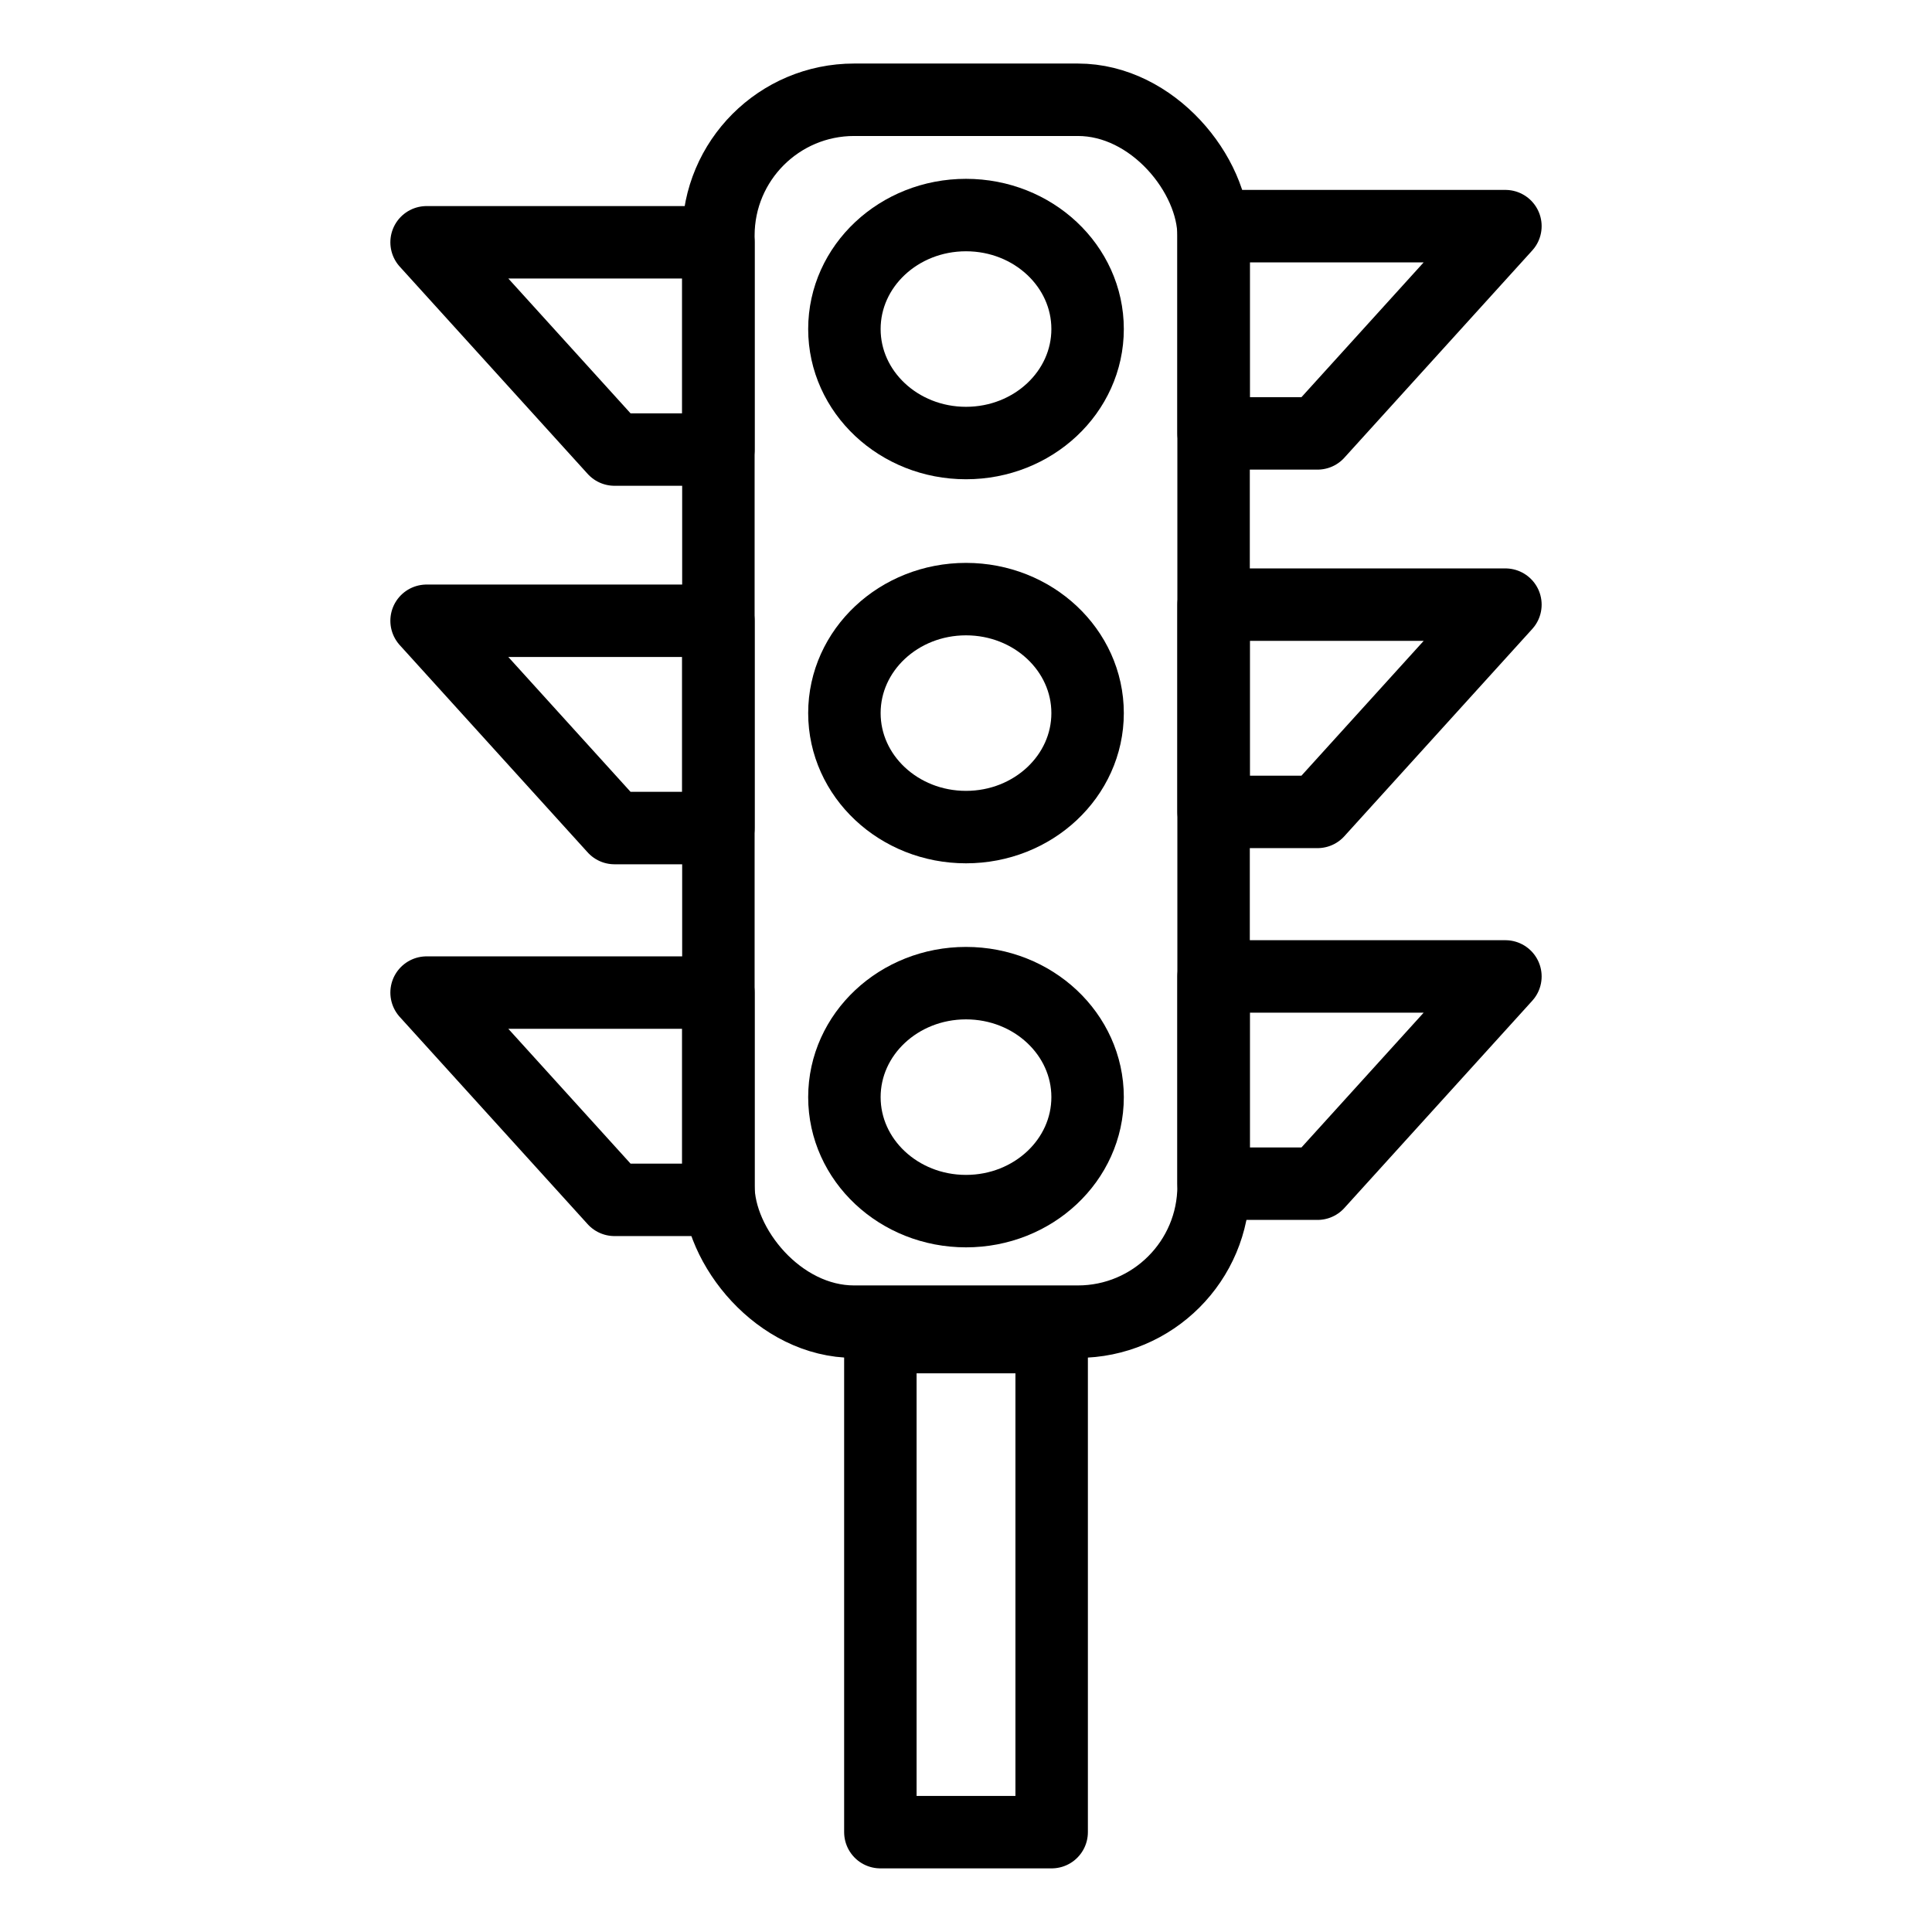
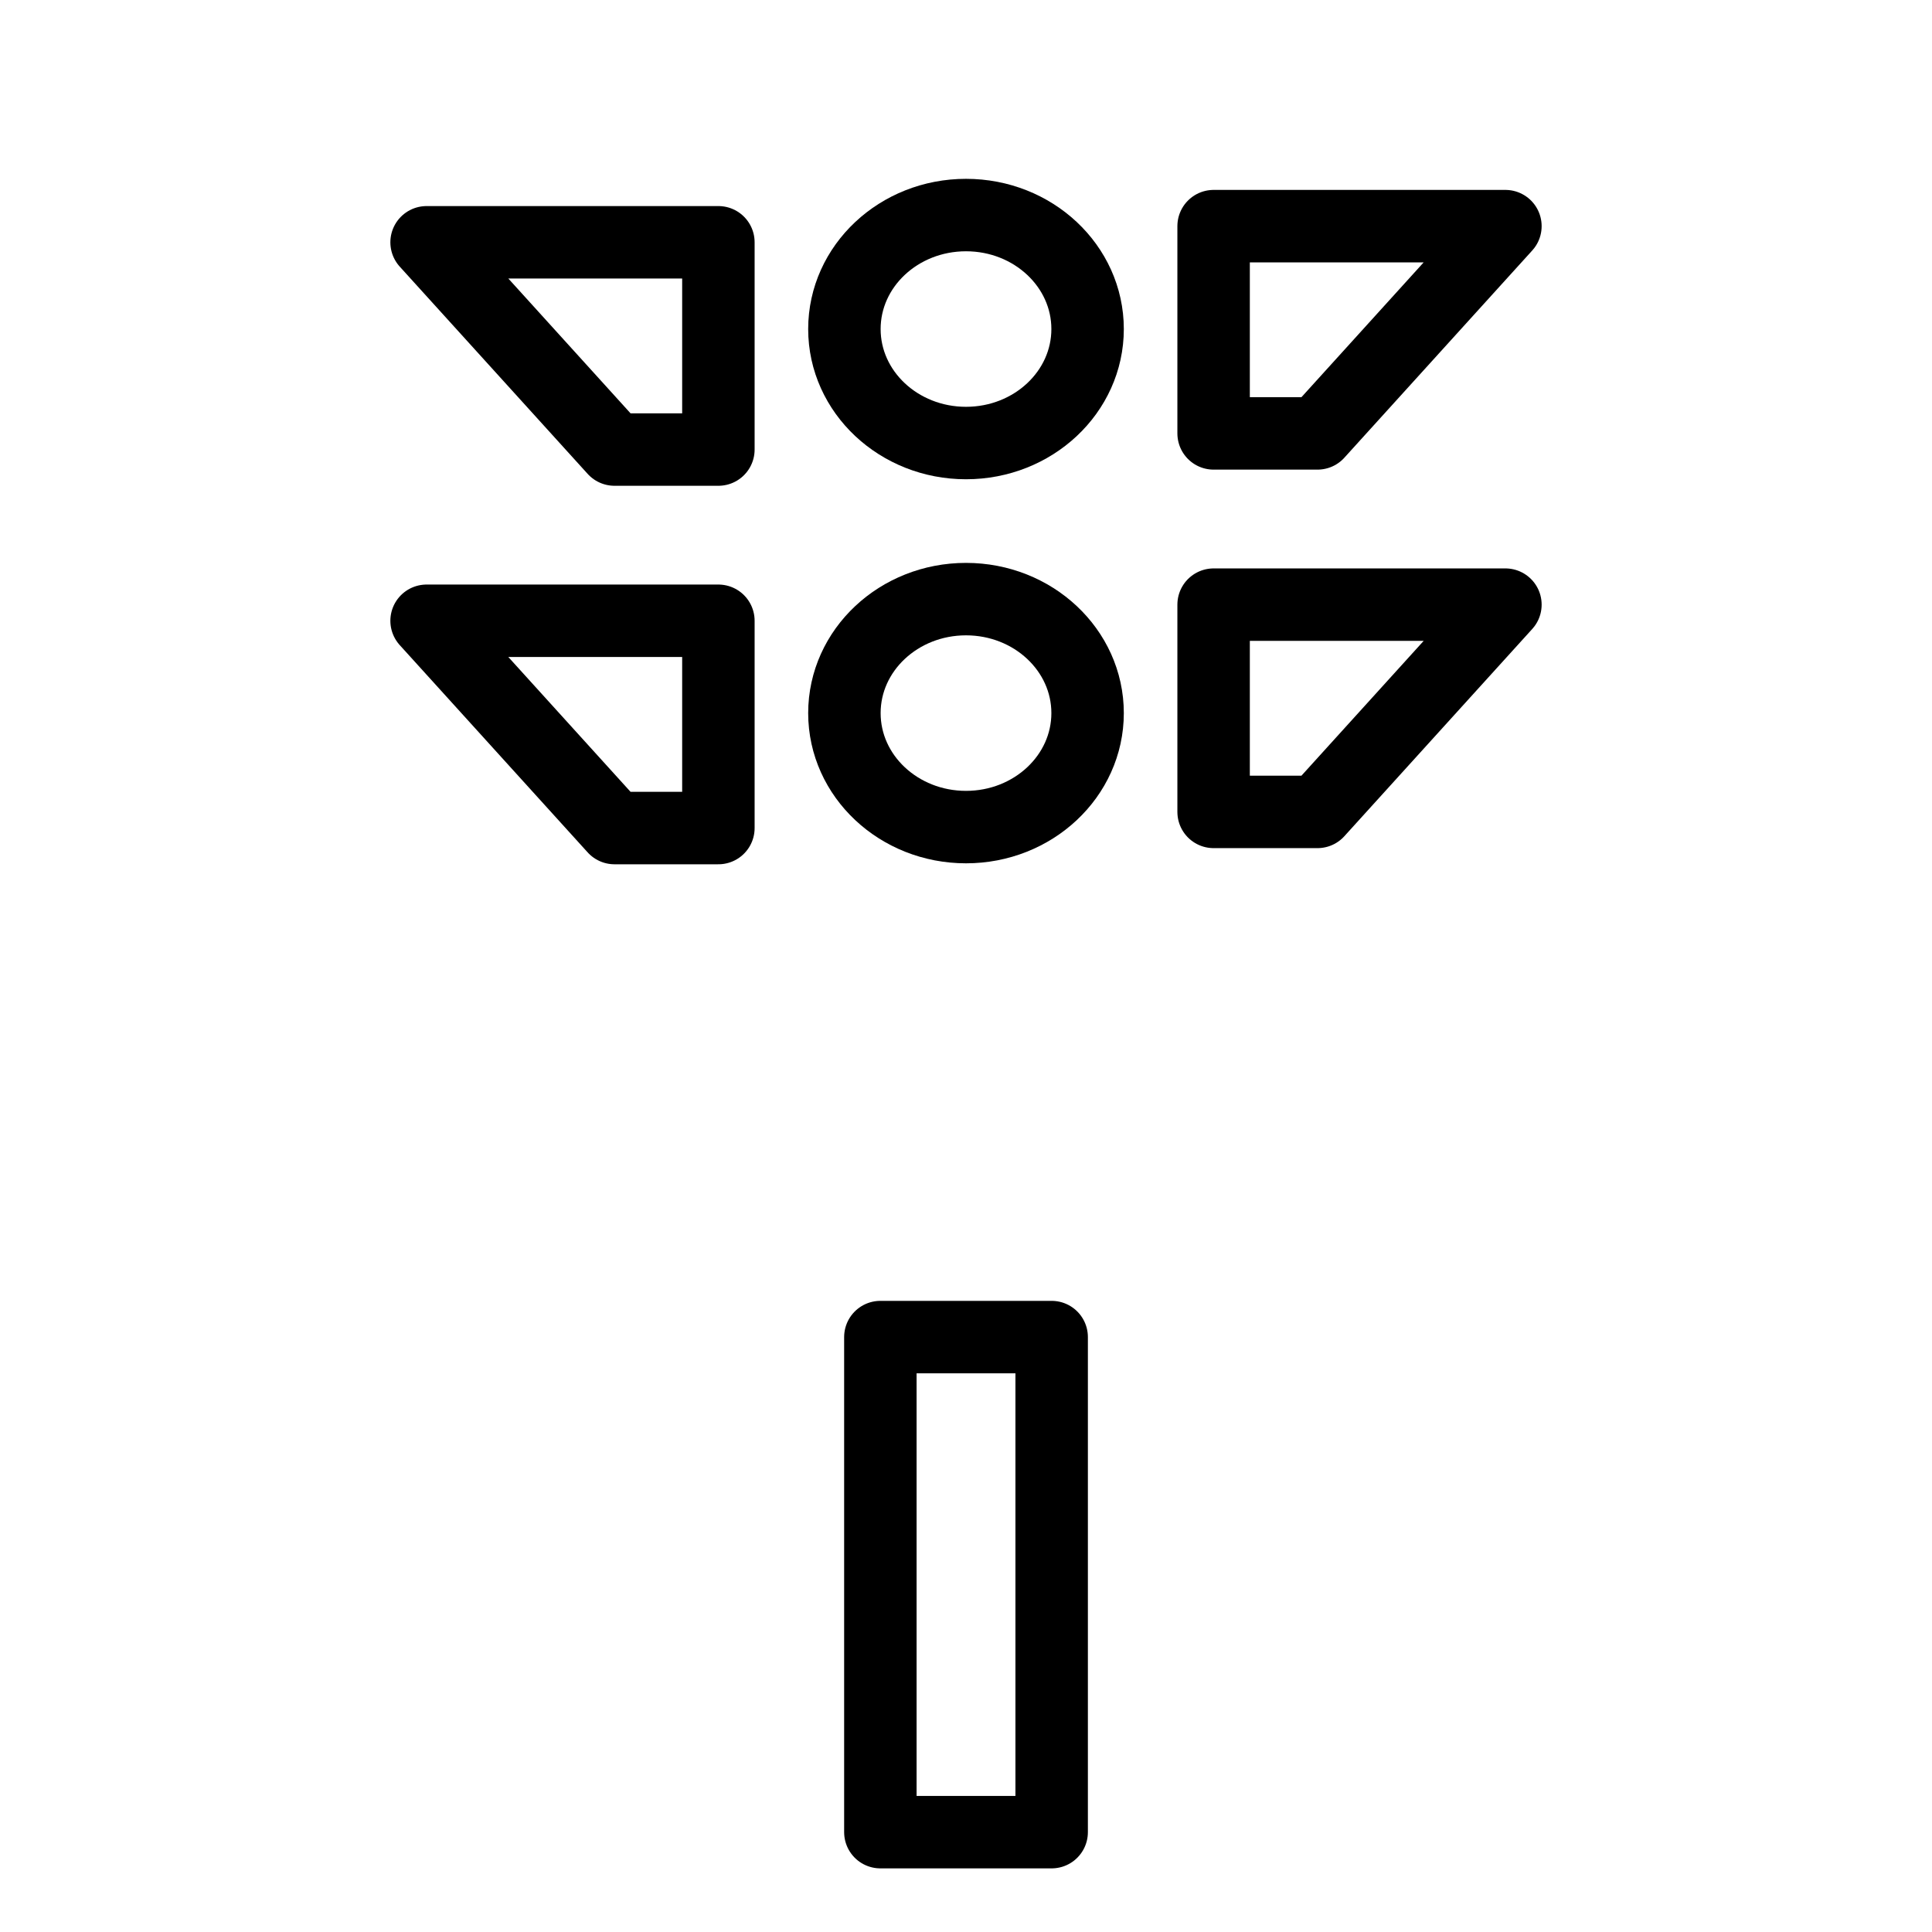
<svg xmlns="http://www.w3.org/2000/svg" id="b" data-name="Warstwa 2" width="80" height="80" viewBox="0 0 80 80">
  <g id="c" data-name="Layer 4">
-     <rect x="29.747" y="4.131" width="20.505" height="50.596" rx="5.62" ry="5.62" fill="none" stroke="#000" stroke-linecap="round" stroke-linejoin="round" stroke-width="3" />
    <ellipse cx="40" cy="13.625" rx="5.035" ry="4.72" fill="none" stroke="#000" stroke-linecap="round" stroke-linejoin="round" stroke-width="3" />
    <ellipse cx="40" cy="29.528" rx="5.035" ry="4.72" fill="none" stroke="#000" stroke-linecap="round" stroke-linejoin="round" stroke-width="3" />
    <rect x="36.454" y="55.366" width="7.093" height="20.499" fill="none" stroke="#000" stroke-linecap="round" stroke-linejoin="round" stroke-width="3" />
-     <ellipse cx="40" cy="45.43" rx="5.035" ry="4.72" fill="none" stroke="#000" stroke-linecap="round" stroke-linejoin="round" stroke-width="3" />
    <g>
      <polygon points="54.555 17.946 50.253 17.946 50.253 9.364 62.336 9.364 54.555 17.946" fill="none" stroke="#000" stroke-linecap="round" stroke-linejoin="round" stroke-width="3" />
      <polygon points="25.445 18.615 29.747 18.615 29.747 10.033 17.664 10.033 25.445 18.615" fill="none" stroke="#000" stroke-linecap="round" stroke-linejoin="round" stroke-width="3" />
    </g>
    <g>
      <polygon points="54.555 33.619 50.253 33.619 50.253 25.037 62.336 25.037 54.555 33.619" fill="none" stroke="#000" stroke-linecap="round" stroke-linejoin="round" stroke-width="3" />
      <polygon points="25.445 34.288 29.747 34.288 29.747 25.705 17.664 25.705 25.445 34.288" fill="none" stroke="#000" stroke-linecap="round" stroke-linejoin="round" stroke-width="3" />
    </g>
    <g>
-       <polygon points="54.555 49.014 50.253 49.014 50.253 40.432 62.336 40.432 54.555 49.014" fill="none" stroke="#000" stroke-linecap="round" stroke-linejoin="round" stroke-width="3" />
-       <polygon points="25.445 49.683 29.747 49.683 29.747 41.101 17.664 41.101 25.445 49.683" fill="none" stroke="#000" stroke-linecap="round" stroke-linejoin="round" stroke-width="3" />
-     </g>
+       </g>
    <rect width="80" height="80" fill="none" />
  </g>
</svg>